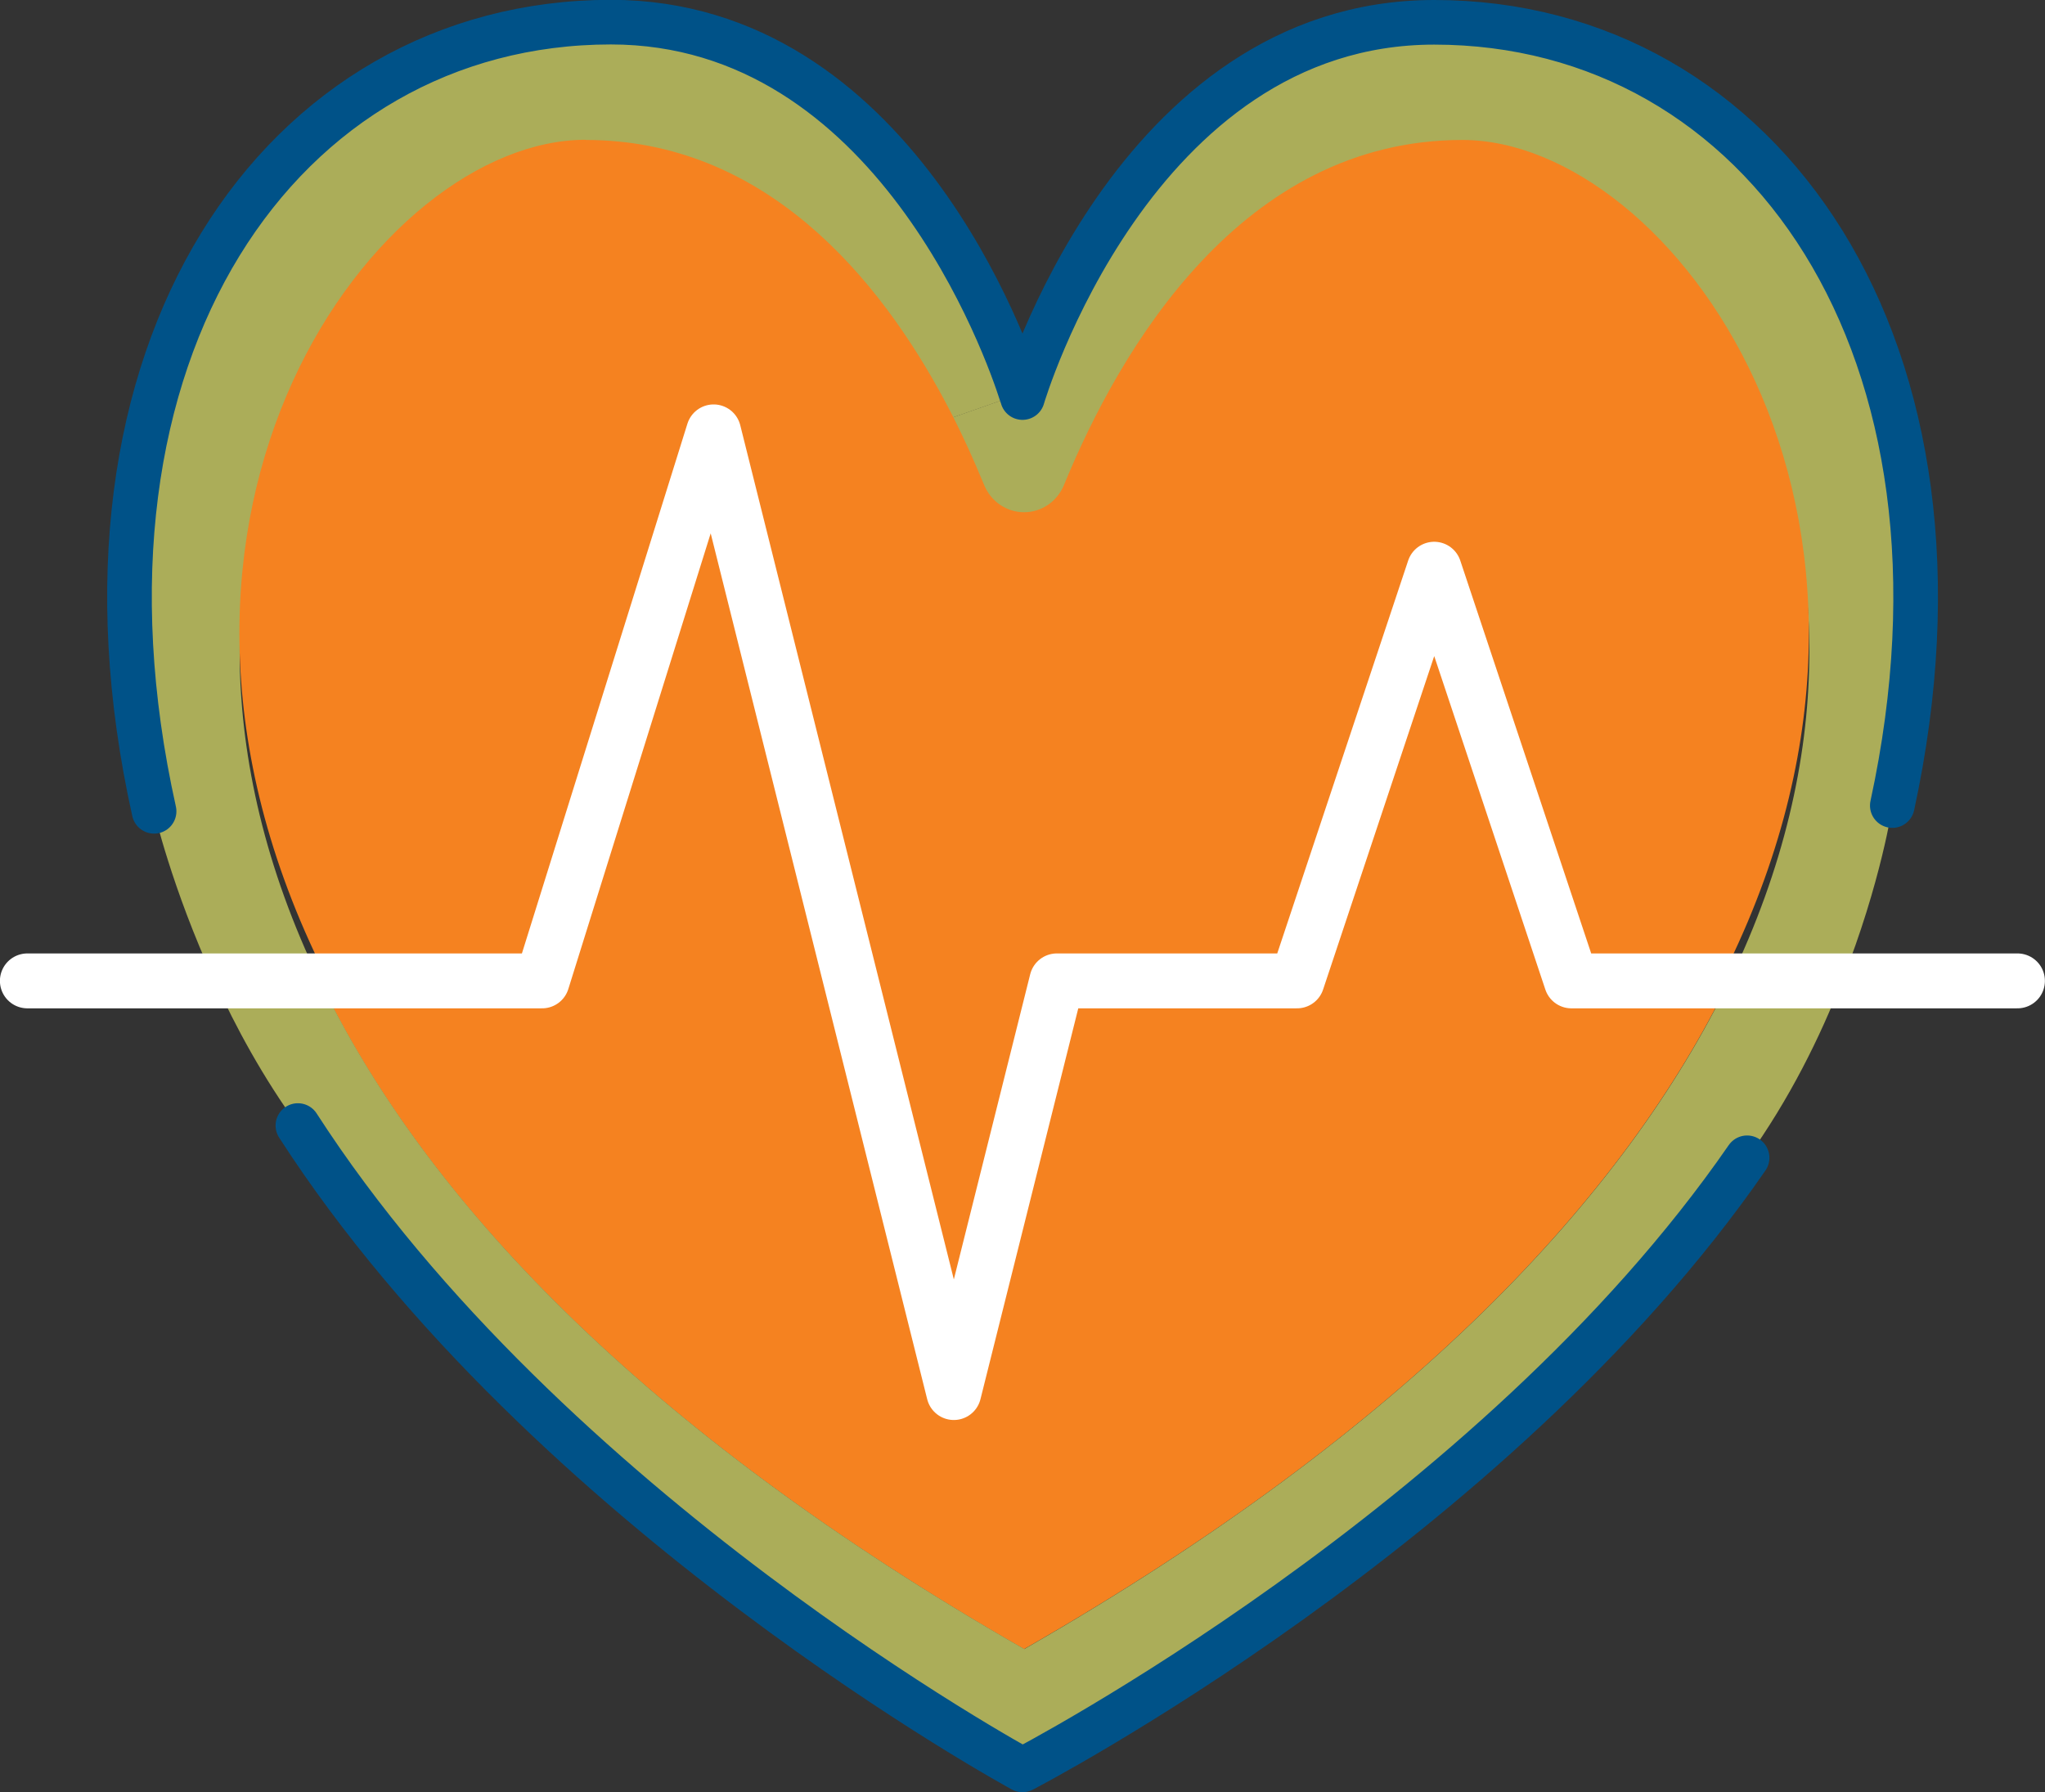
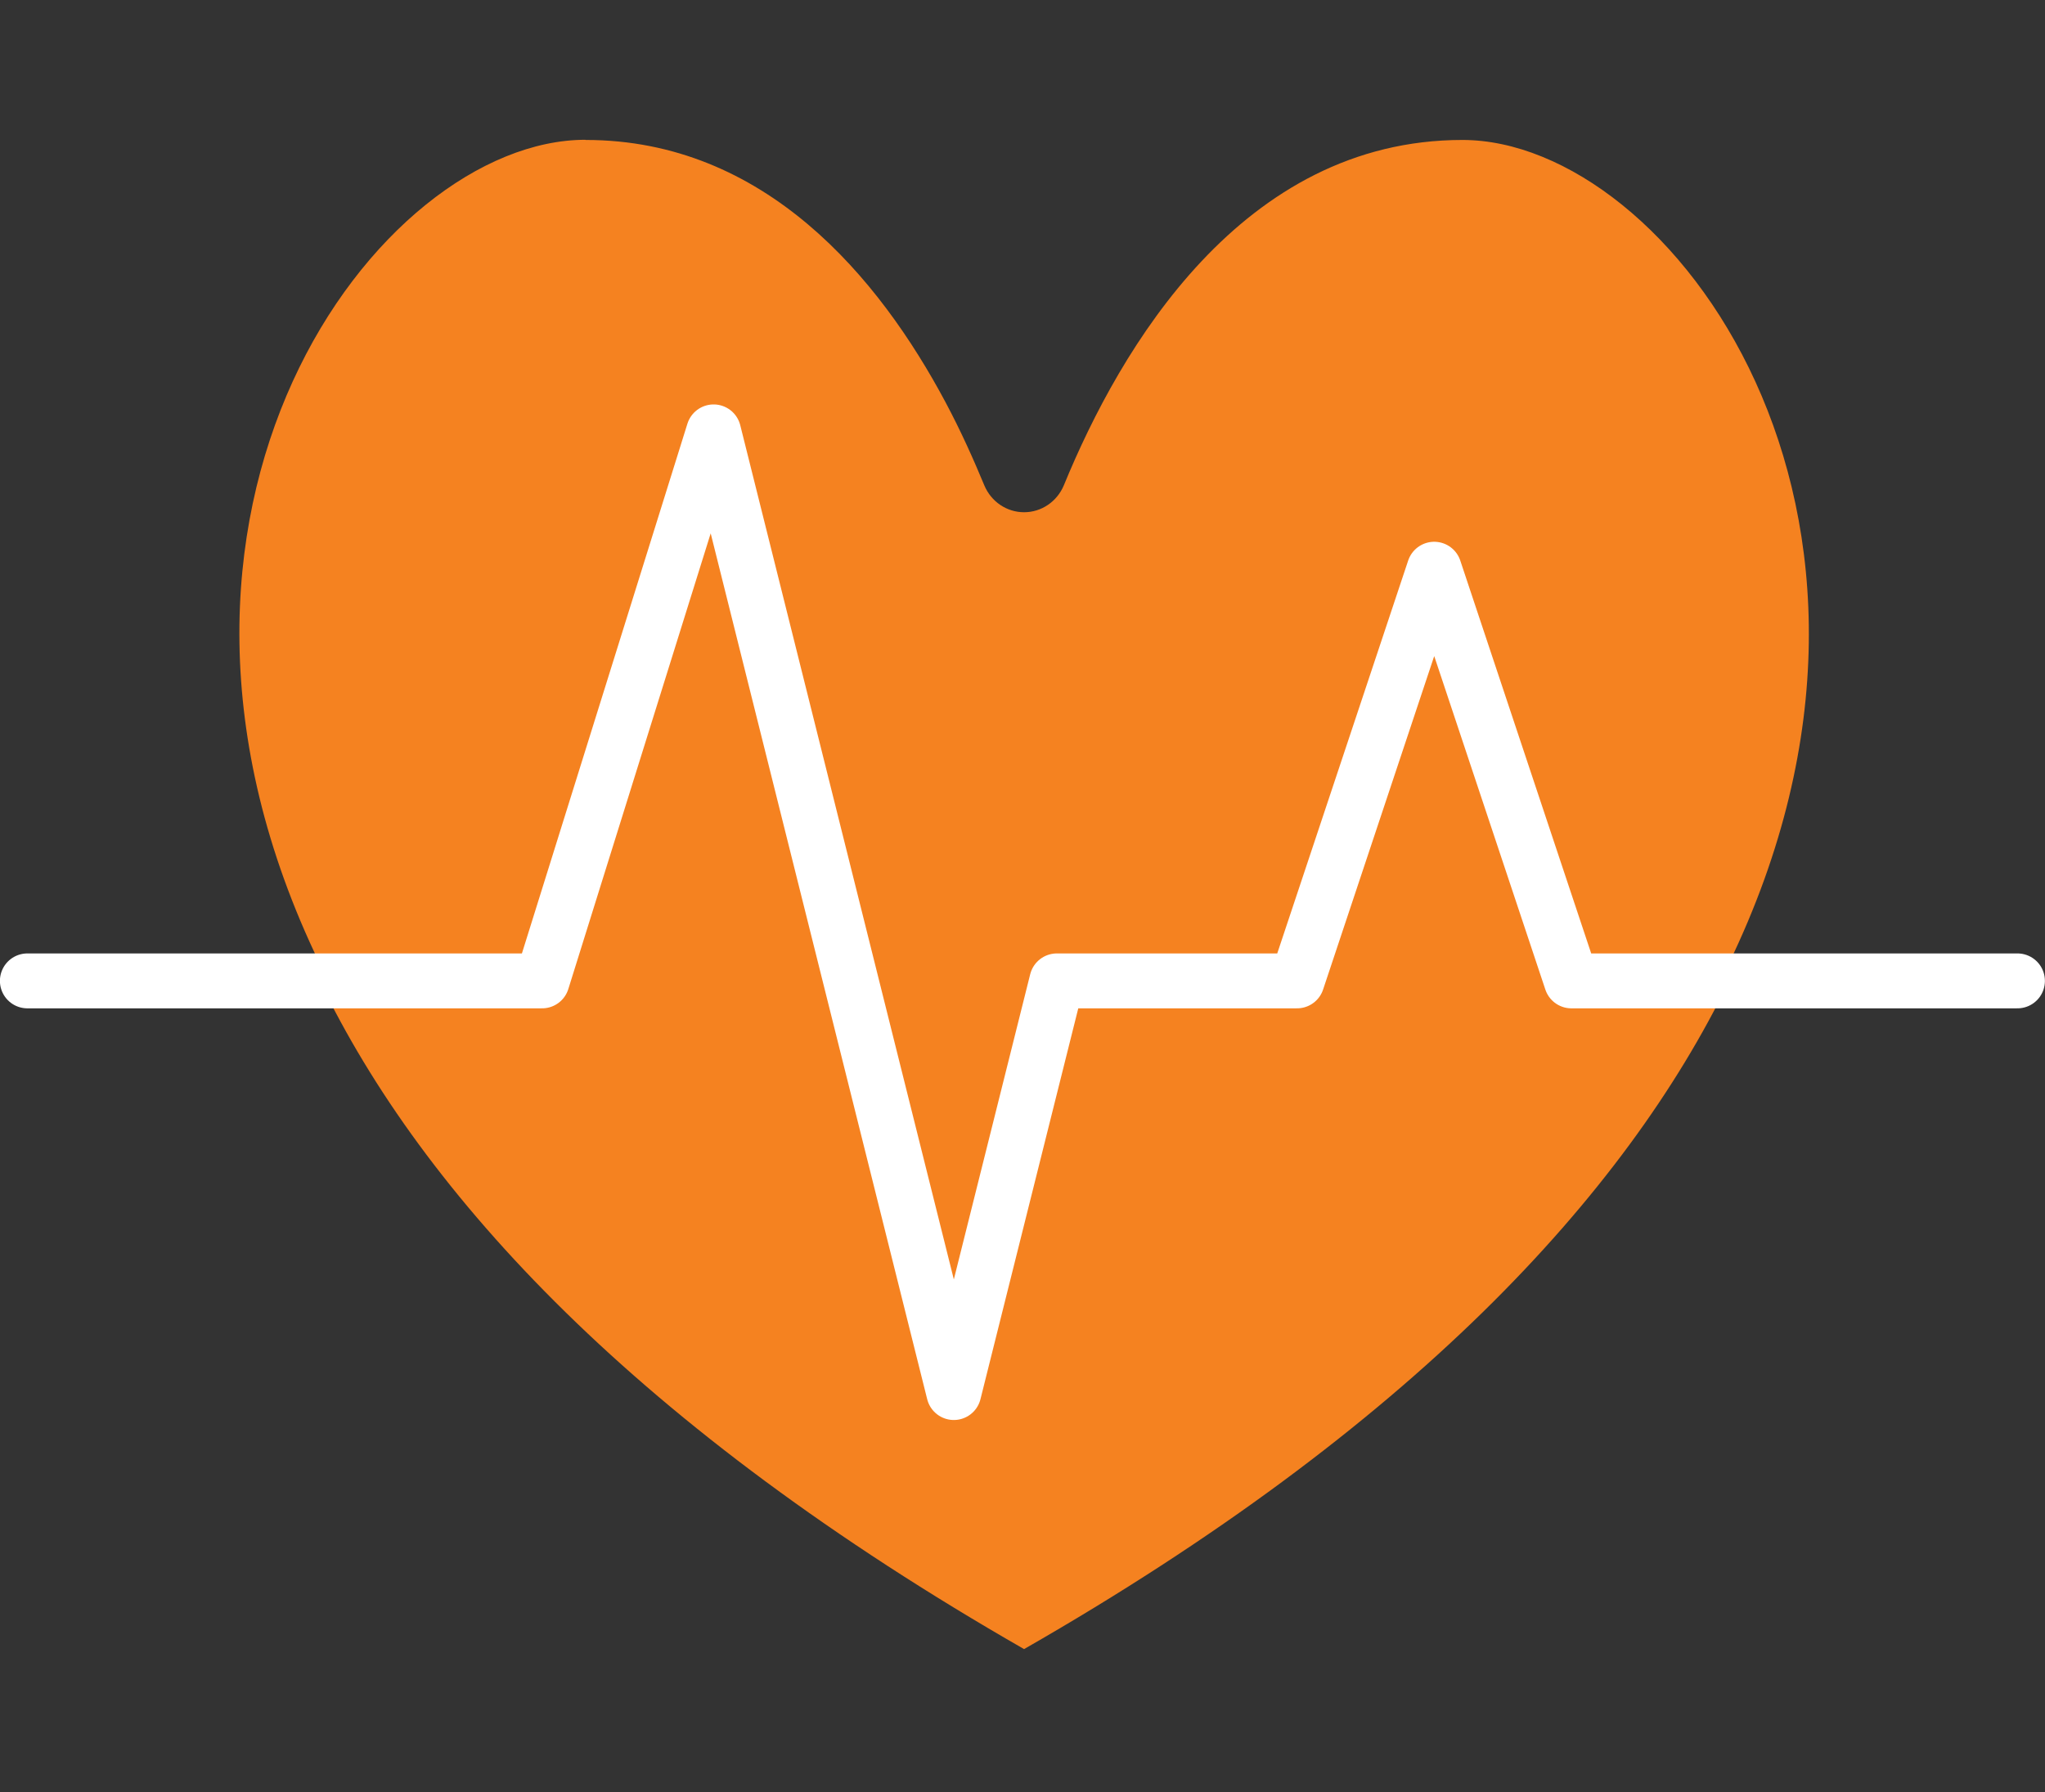
<svg xmlns="http://www.w3.org/2000/svg" id="Layer_2" data-name="Layer 2" viewBox="0 0 117.32 102.83">
  <rect x="0" y="0" width="117.32" height="102.83" fill="#333333" stroke="none" />
  <defs>
    <style>
      .cls-1 {
        fill: #f58220;
      }

      .cls-2 {
        stroke: #005288;
        stroke-width: 2.56px;
      }

      .cls-2, .cls-3 {
        fill: none;
        stroke-linecap: round;
        stroke-linejoin: round;
      }

      .cls-3 {
        stroke: #fff;
        stroke-width: 3.15px;
      }

      .cls-4 {
        fill: #abad59;
      }
    </style>
  </defs>
  <g id="Layer_1-2" data-name="Layer 1">
    <g>
      <g>
-         <path class="cls-4" d="M83.91,9.03c-12.66,0-19.64,11.95-22.87,19.82-.39.93-1.28,1.54-2.28,1.54s-1.89-.61-2.28-1.54c-.61-1.48-1.34-3.09-2.22-4.76l4.33-1.52c.06.16.08.24.08.24,0,0,6.32-21.53,23.62-21.53,18.84,0,31.97,18.7,26.28,44.94,0,0-.65,4.43-2.89,10.06h-6.46c12.56-26-3.43-47.24-15.29-47.24Z" />
-         <path class="cls-4" d="M54.25,24.09c-3.82-7.16-10.37-15.06-20.65-15.06-11.87,0-27.83,21.24-15.26,47.24h-6.04c-2.46-5.35-3.46-9.72-3.46-9.72C2.97,20.16,16.12,1.28,35.04,1.28c16.22,0,22.79,18.94,23.54,21.3l-4.33,1.52Z" />
        <path class="cls-1" d="M33.6,8.03c10.28,0,16.83,7.89,20.65,15.06.89,1.67,1.61,3.29,2.22,4.76.39.93,1.28,1.54,2.28,1.54s1.89-.61,2.28-1.54c3.23-7.87,10.22-19.82,22.87-19.82,11.87,0,27.85,21.24,15.29,47.24h-9.05l-7.87-23.62-7.87,23.62h-13.78l-5.91,23.62-13.78-55.12-9.84,31.49h-12.76c-12.58-26,3.39-47.24,15.26-47.24Z" />
        <path class="cls-1" d="M90.15,56.28h9.05c-5.94,12.28-18.29,25.65-40.45,38.34-22.16-12.7-34.49-26.04-40.41-38.34h12.76l9.84-31.49,13.78,55.12,5.91-23.62h13.78l7.87-23.62,7.87,23.62Z" />
-         <path class="cls-4" d="M58.76,94.62c22.16-12.7,34.51-26.06,40.45-38.34h6.46c-1.24,3.21-3.01,6.79-5.43,10.16-14.61,21.14-41.57,35.12-41.57,35.12,0,0-27.26-14.78-41.57-36.97-1.99-2.74-3.58-5.65-4.78-8.31h6.04c5.92,12.3,18.25,25.65,40.41,38.34Z" />
      </g>
      <g>
-         <path class="cls-2" d="M17.09,64.58c14.31,22.18,41.57,36.97,41.57,36.97,0,0,26.97-13.98,41.57-35.12" />
-         <path class="cls-2" d="M108.56,46.22c5.69-26.24-7.44-44.94-26.28-44.94-17.3,0-23.62,21.53-23.62,21.53,0,0-.02-.08-.08-.24-.75-2.36-7.32-21.3-23.54-21.3C16.12,1.28,2.97,20.16,8.84,46.55" />
        <polyline class="cls-3" points="1.57 56.28 12.3 56.28 18.35 56.28 31.1 56.28 40.94 24.78 54.72 79.9 60.63 56.28 74.41 56.28 82.28 32.66 90.15 56.28 99.21 56.28 105.66 56.28 115.74 56.28" />
      </g>
    </g>
  </g>
</svg>